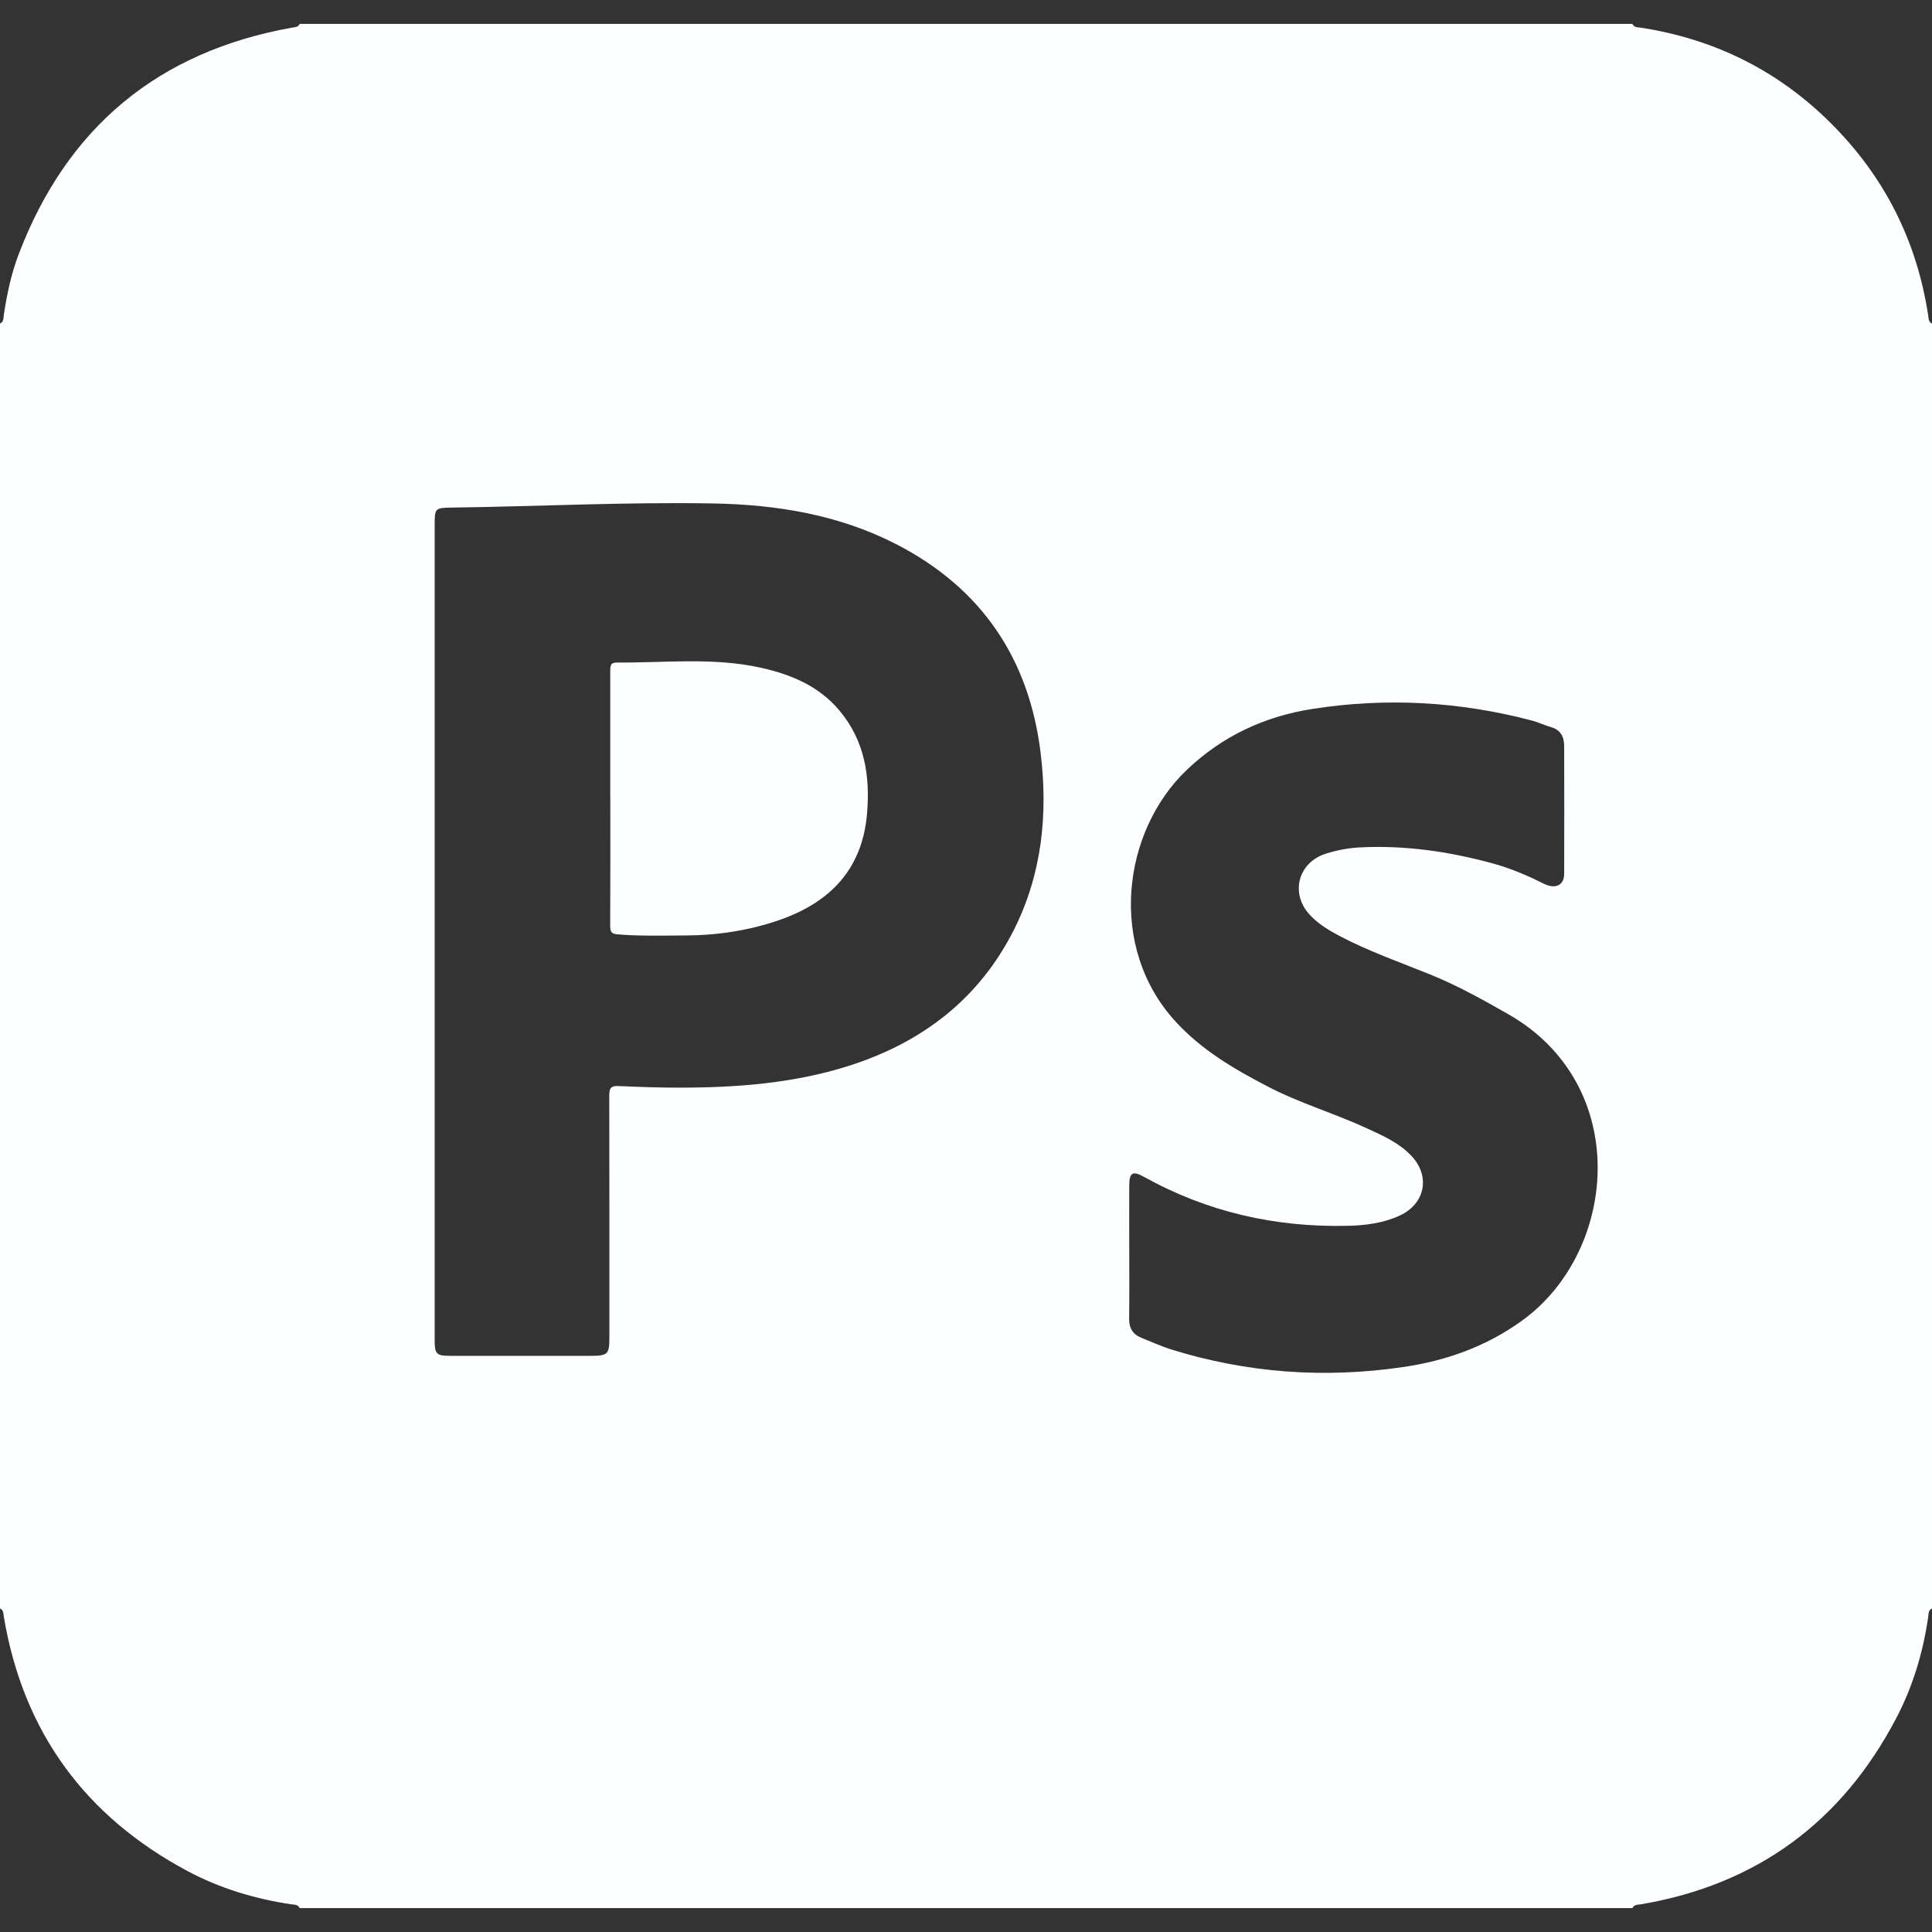
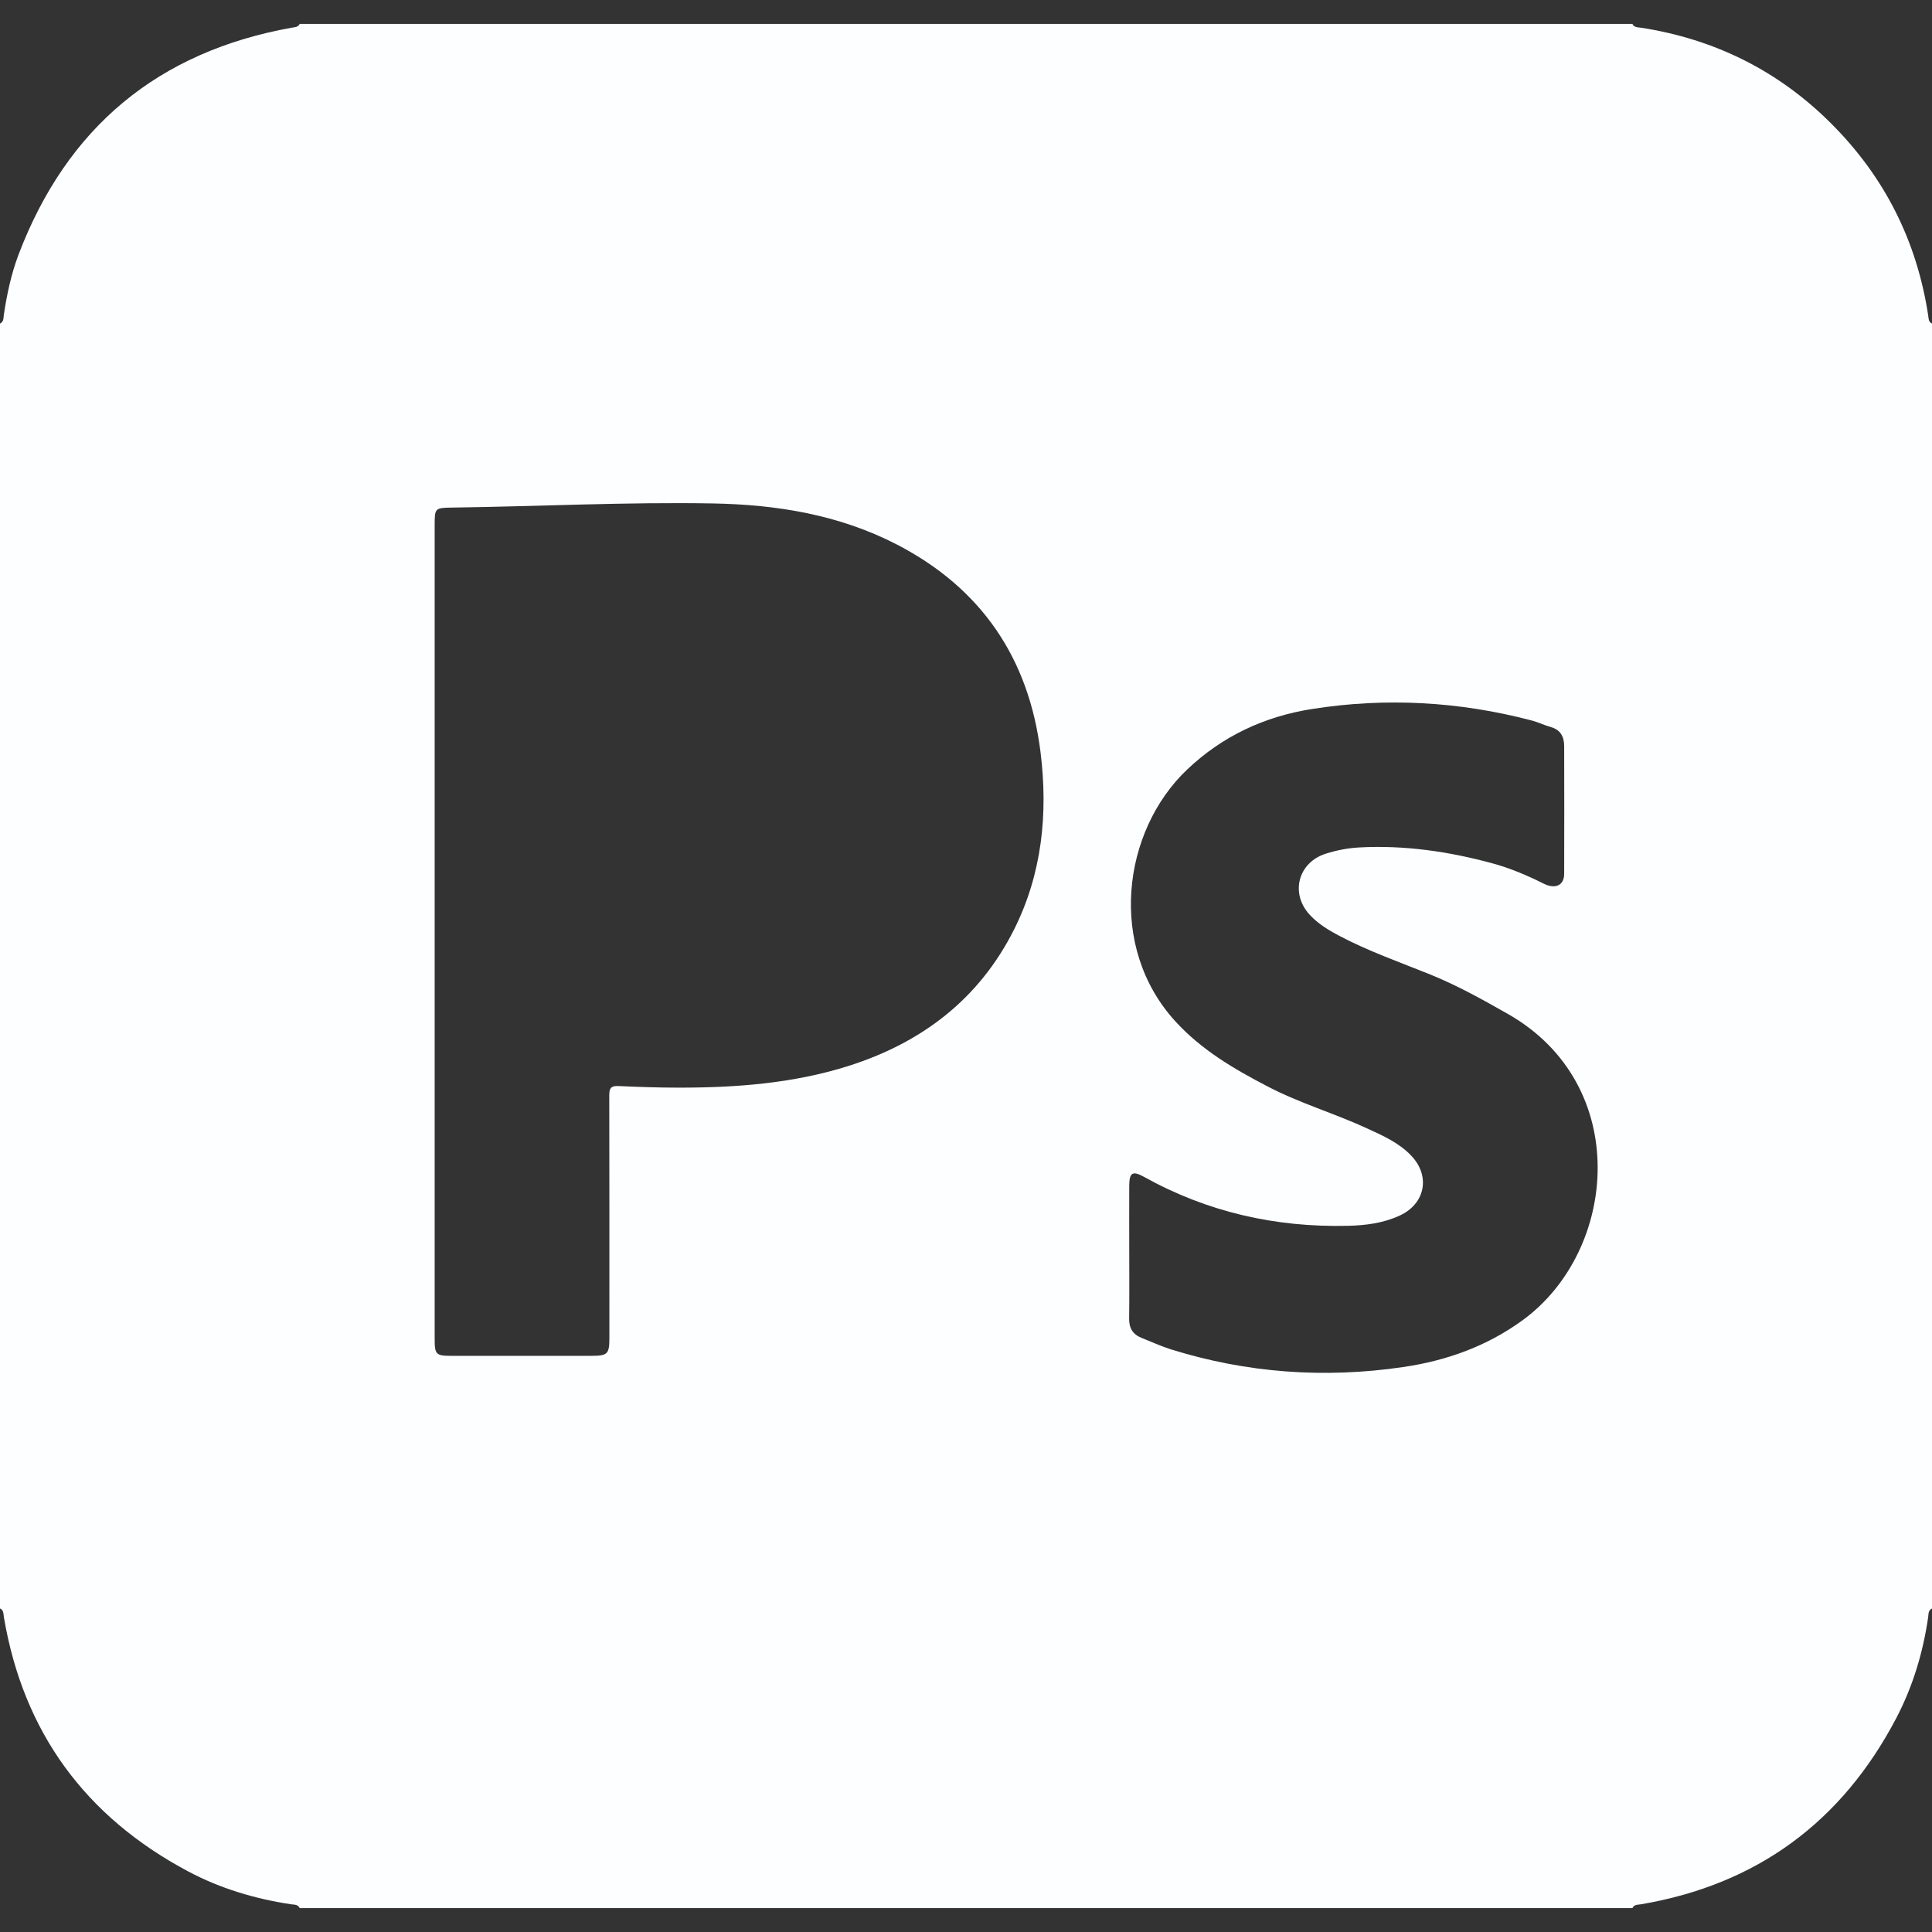
<svg xmlns="http://www.w3.org/2000/svg" id="Capa_1" data-name="Capa 1" viewBox="0 0 312.95 312.95">
  <rect x="0" y="0" width="312.95" height="312.95" fill="#333333" stroke="none" />
  <defs>
    <style>
      .cls-1 {
        fill: #fdfeff;
        stroke-width: 0px;
      }
    </style>
  </defs>
  <path class="cls-1" d="M312.95,52.41v208.14c-.62.28-.55.88-.62,1.4-.83,5.74-2.49,11.24-5.17,16.36-8.81,16.81-22.56,26.95-41.33,30.15-.52.09-1.12,0-1.41.62H48.54c-.28-.63-.87-.54-1.4-.62-5.83-.88-11.43-2.55-16.63-5.31-16.65-8.85-26.72-22.53-29.88-41.19C.54,261.42.62,260.83,0,260.54V52.41c.62-.29.55-.88.62-1.41.5-3.34,1.2-6.64,2.4-9.8C10.85,20.64,25.6,8.37,47.28,4.48c.49-.09,1.01-.05,1.26-.61h215.88c.29.61.88.54,1.41.62,11.93,1.85,22.25,6.98,30.78,15.51,8.65,8.63,13.9,19.04,15.73,31.15.07.49.05,1.01.61,1.26ZM70.41,150.86c0,22.03,0,44.07,0,66.1,0,2.42.24,2.66,2.62,2.66,7.59,0,15.18,0,22.78,0,2.62,0,2.9-.29,2.9-2.9,0-13.1.01-26.2-.02-39.3,0-1.14.28-1.56,1.48-1.5,3.27.15,6.54.26,9.82.26,9.26,0,18.44-.68,27.34-3.48,11.94-3.76,21.25-10.83,26.93-22.13,4.54-9.05,5.52-18.79,4.29-28.72-1.89-15.21-9.58-26.56-23.26-33.64-9.32-4.82-19.4-6.47-29.78-6.66-14.1-.25-28.18.48-42.27.67-2.78.04-2.83.08-2.83,2.83,0,21.93,0,43.87,0,65.8ZM182.92,202.74c0,3.62.03,7.24-.02,10.87-.02,1.54.62,2.56,2.03,3.11,1.56.62,3.1,1.33,4.7,1.84,12.32,3.85,24.9,4.75,37.64,2.88,6.99-1.02,13.52-3.34,19.33-7.56,15.51-11.26,17.8-38.2-2.37-49.65-4.1-2.33-8.2-4.62-12.58-6.39-4.96-2-10.01-3.77-14.76-6.28-1.72-.91-3.36-1.91-4.7-3.34-3.25-3.47-1.95-8.52,2.6-9.95,1.75-.55,3.56-.9,5.4-1,7.3-.39,14.44.65,21.47,2.55,2.93.79,5.7,1.97,8.42,3.33,1.88.93,3.28.24,3.29-1.58.03-6.9.01-13.79,0-20.69,0-1.54-.58-2.67-2.19-3.12-1.05-.29-2.04-.79-3.09-1.06-11.71-3.07-23.57-3.74-35.53-1.86-7.73,1.21-14.56,4.39-20.28,9.83-10.51,9.99-12.9,28.73-1.88,40.78,4.24,4.64,9.51,7.72,14.98,10.56,5.2,2.71,10.84,4.35,16.15,6.81,2.52,1.16,5.07,2.29,7.04,4.35,3.19,3.32,2.31,7.84-1.88,9.75-2.67,1.22-5.53,1.58-8.41,1.64-11.69.27-22.73-2.23-32.99-7.94-1.81-1-2.36-.69-2.37,1.4-.02,3.57,0,7.14,0,10.72Z" />
-   <path class="cls-1" d="M98.85,129.36c0-6.89,0-13.78,0-20.67,0-.76,0-1.37,1.03-1.37,7.77.06,15.58-.87,23.27.82,4.91,1.08,9.46,2.94,12.82,6.95,4.1,4.89,5,10.62,4.47,16.75-.77,8.93-5.93,14.28-14.06,17.14-5,1.76-10.18,2.53-15.47,2.55-3.62.01-7.24.12-10.85-.18-.97-.08-1.22-.37-1.22-1.31.04-6.89.02-13.78.02-20.67Z" />
</svg>